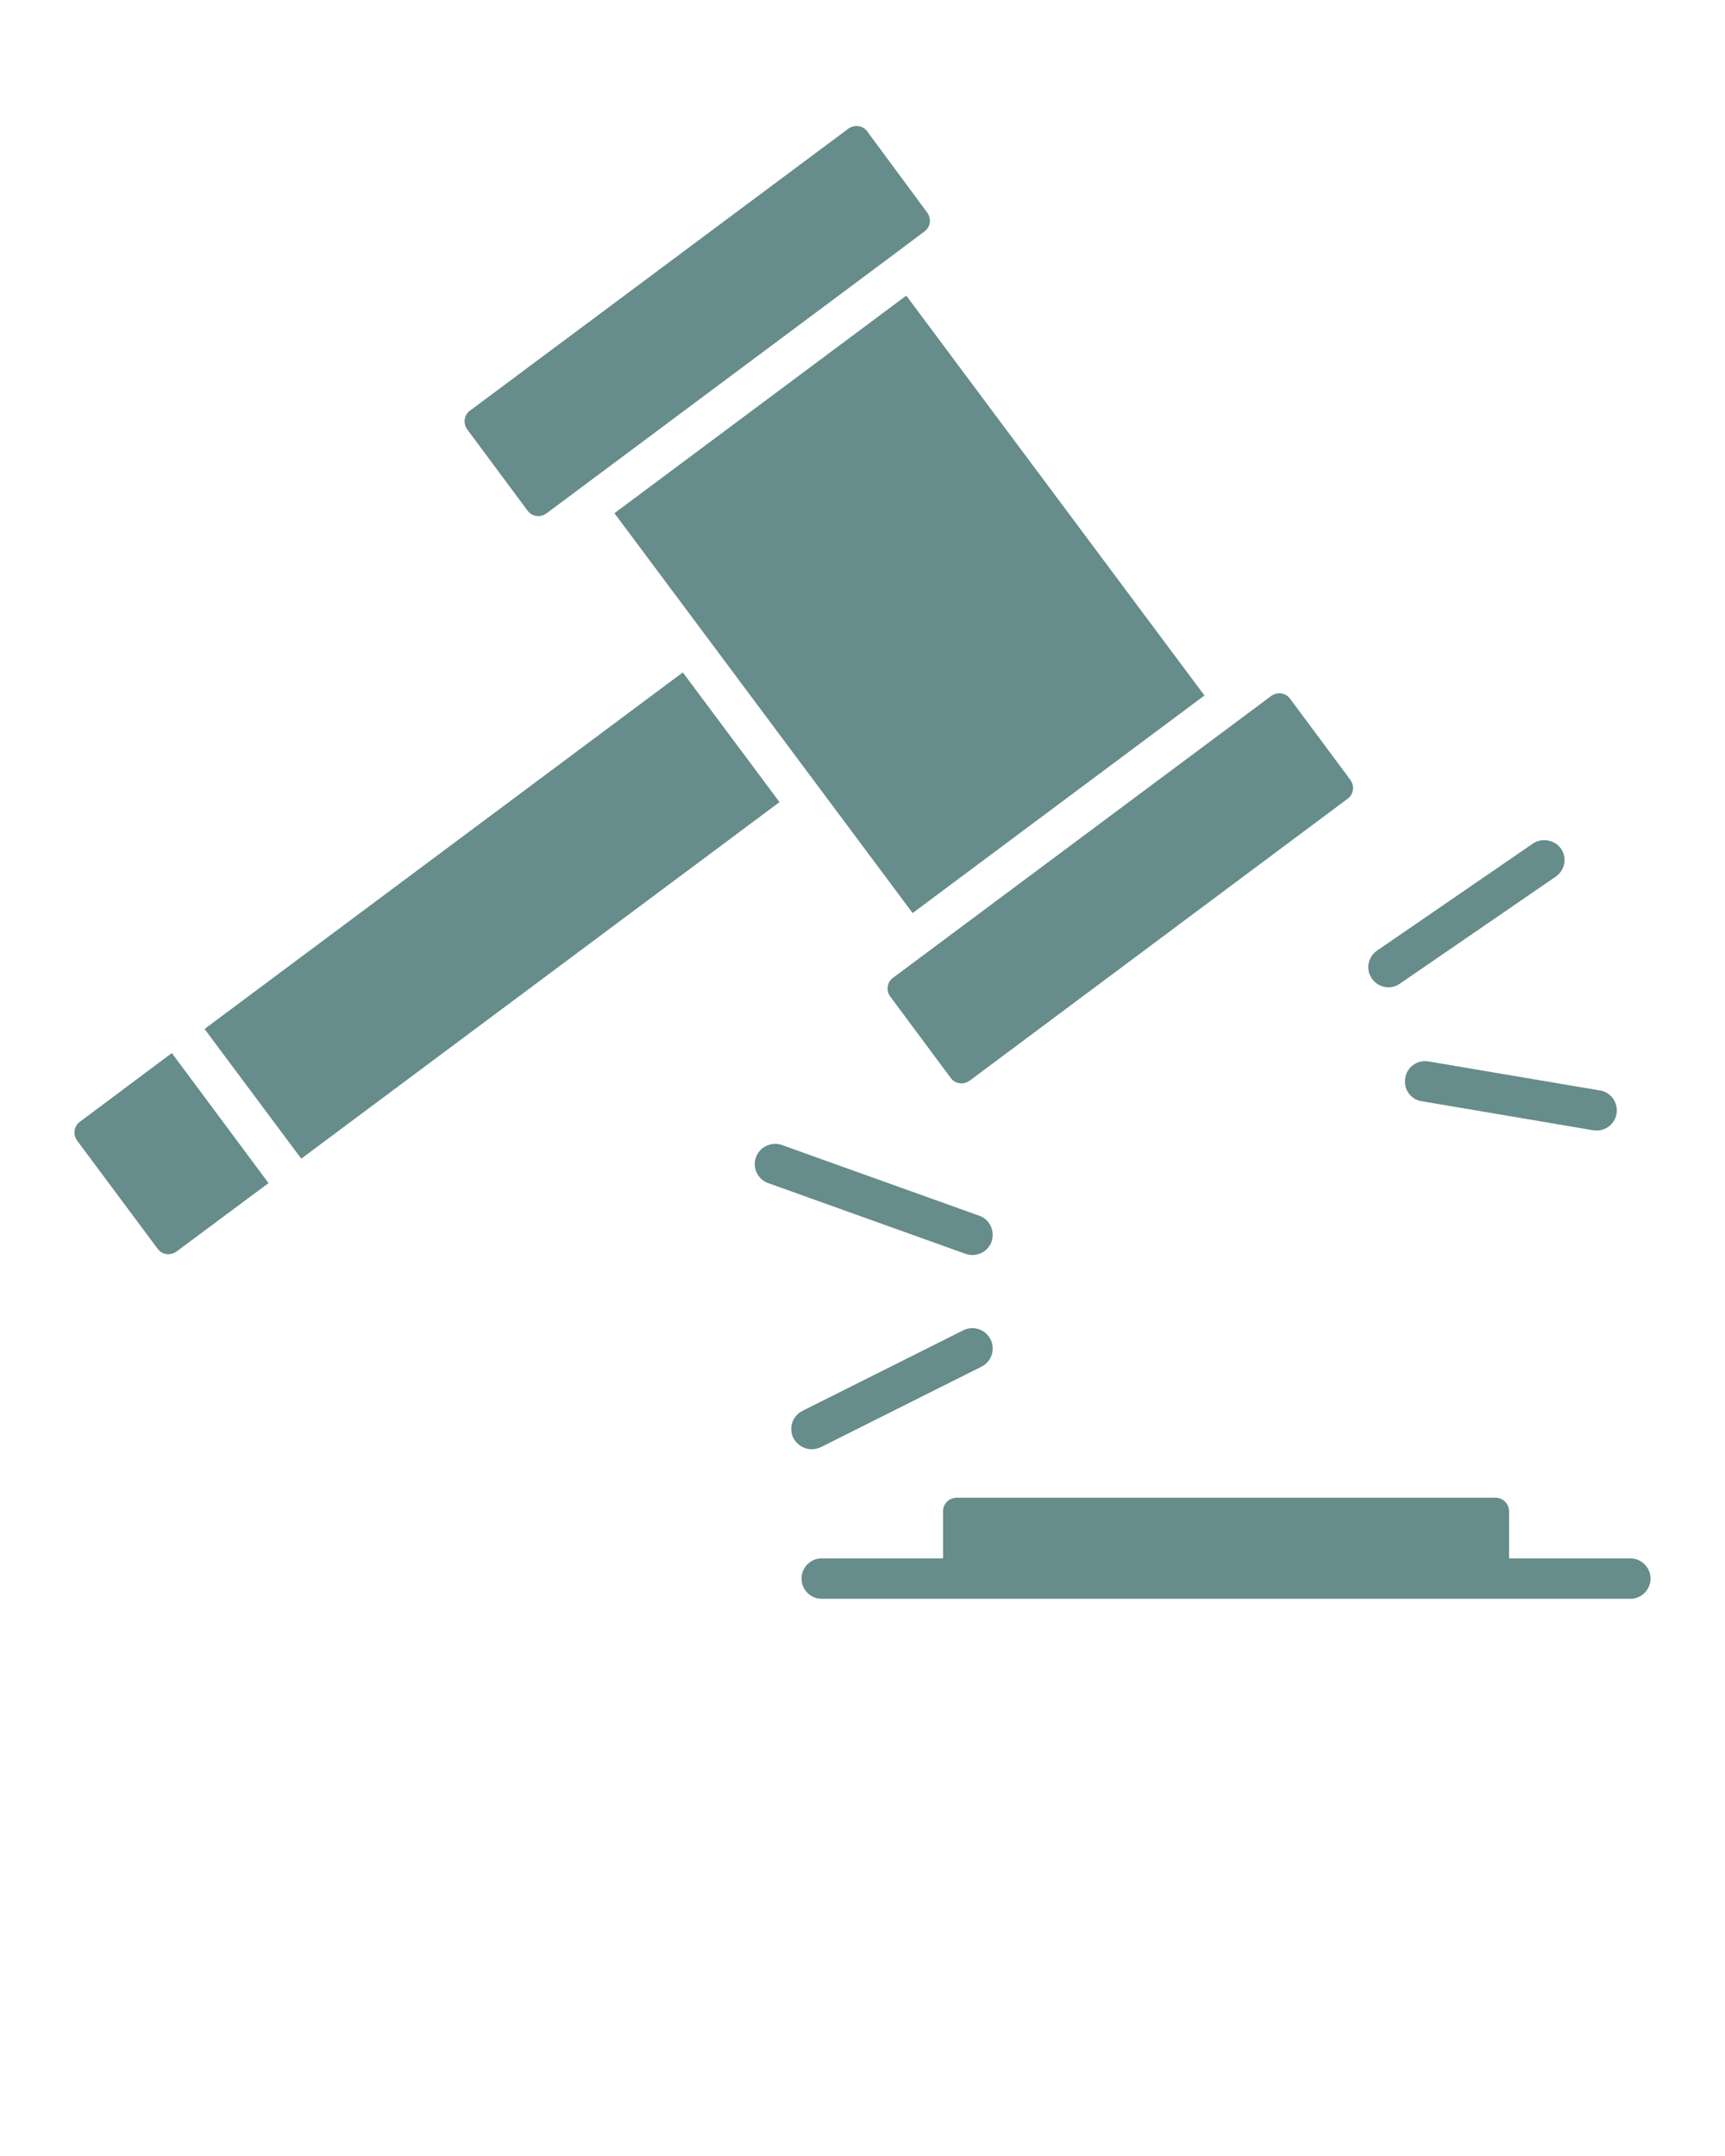
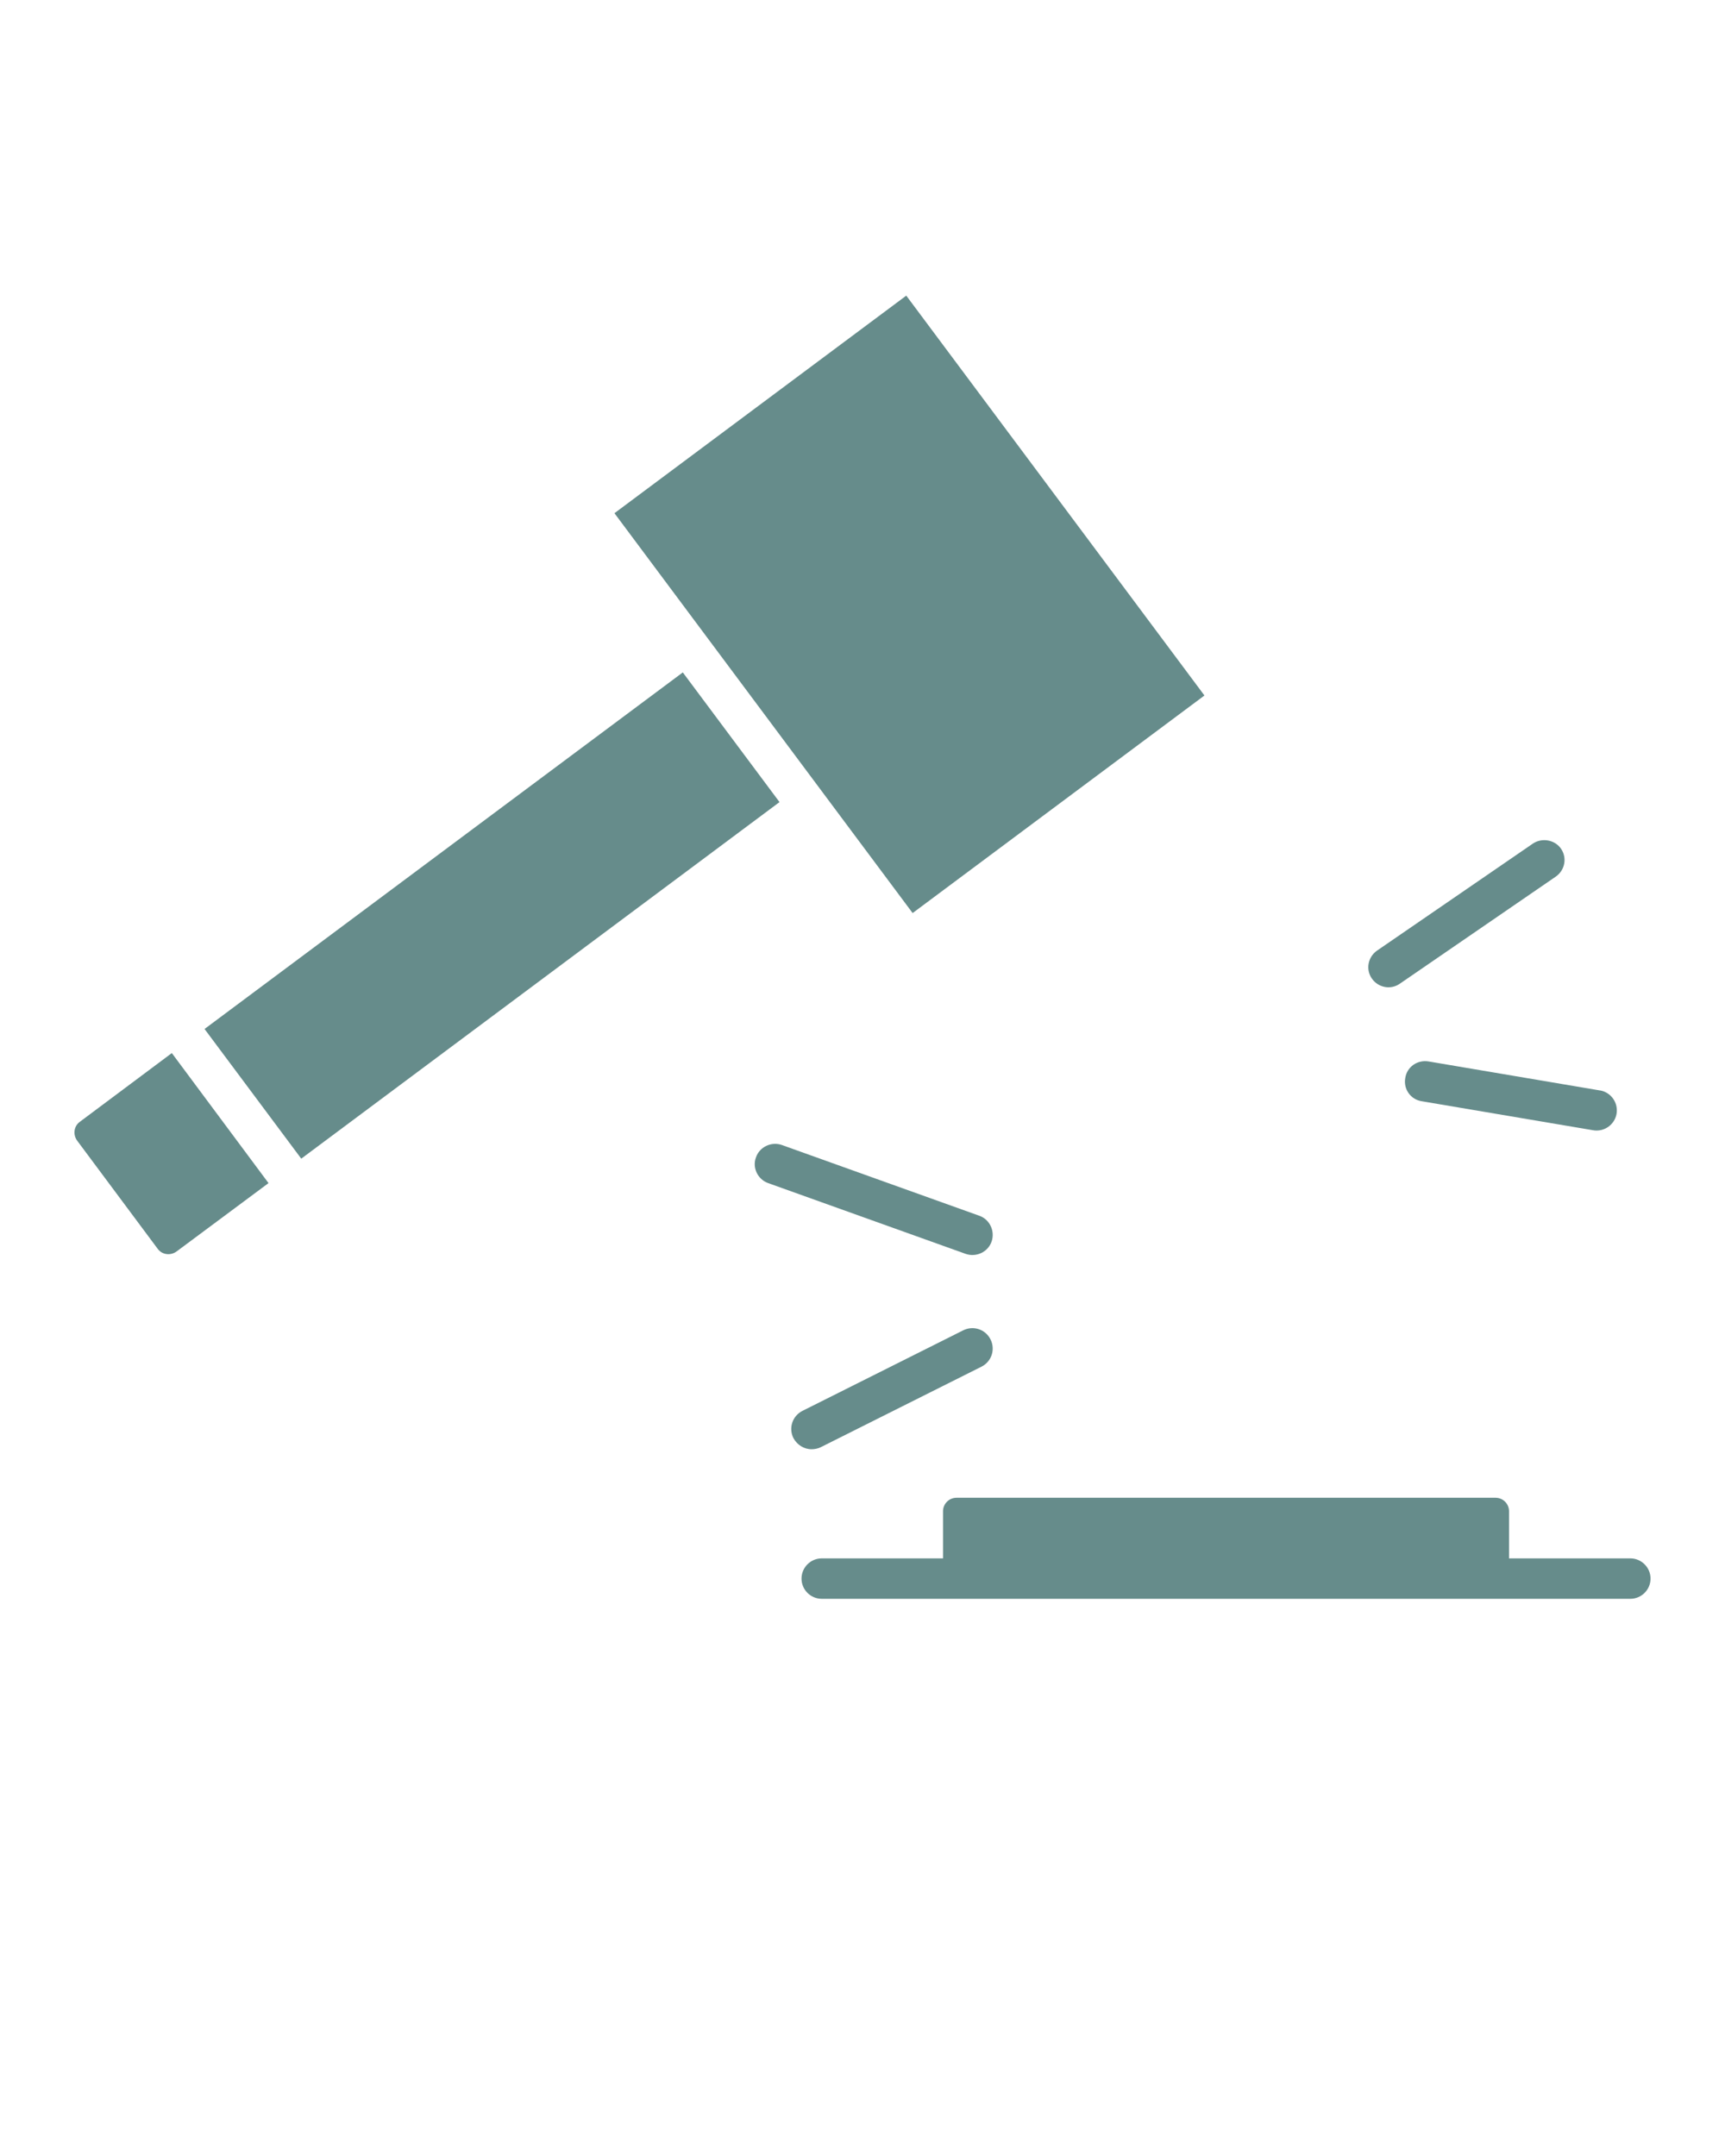
<svg xmlns="http://www.w3.org/2000/svg" version="1.1" id="Layer_1" x="0px" y="0px" viewBox="0 0 512 640" style="enable-background:new 0 0 512 640;" xml:space="preserve">
  <style type="text/css">
	.st0{fill:#668C8B;}
</style>
-   <path class="st0" d="M257.4,39c-1.3-1.8-3.8-2.1-5.6-0.8c0,0,0,0,0,0l-112.3,83.7c-1.8,1.3-2.1,3.8-0.8,5.6c0,0,0,0,0,0l17.9,24.1  c1.3,1.8,3.8,2.1,5.6,0.8c0,0,0,0,0,0l104.2-77.7l0,0l0,0l8-6c1.8-1.3,2.1-3.8,0.8-5.6c0,0,0,0,0,0L257.4,39z" />
-   <path class="st0" d="M263.5,292.9c-0.2,1,0.1,2.1,0.8,3l17.9,24.1c1.3,1.8,3.8,2.1,5.6,0.8c0,0,0,0,0,0L400,237.1l0,0  c1.8-1.3,2.1-3.8,0.8-5.6c0,0,0,0,0,0l-17.9-24.1c-1.3-1.8-3.8-2.1-5.6-0.8c0,0,0,0,0,0l-112.3,83.7  C264.2,290.9,263.6,291.8,263.5,292.9z" />
  <rect x="215.8" y="105.5" transform="matrix(0.802 -0.598 0.598 0.802 -53.786 196.779)" class="st0" width="108" height="148" />
  <path class="st0" d="M23.7,333c-1.8,1.3-2.1,3.8-0.8,5.6c0,0,0,0,0,0l23.9,32.1c1.3,1.8,3.8,2.1,5.6,0.8c0,0,0,0,0,0l27.3-20.3  L51,312.6L23.7,333z" />
  <rect x="57.4" y="247.8" transform="matrix(0.802 -0.598 0.598 0.802 -133.509 141.038)" class="st0" width="177" height="48" />
  <path class="st0" d="M240.9,430.2c0.9,0,1.9-0.2,2.7-0.6l47.7-23.9c3-1.5,4.2-5.1,2.7-8.1c-1.5-3-5.1-4.2-8.1-2.7l0,0l-47.7,23.9  c-3,1.5-4.2,5.1-2.7,8.1C236.6,428.9,238.6,430.2,240.9,430.2z" />
  <path class="st0" d="M228,351.2l58.6,21c3.1,1.1,6.6-0.5,7.7-3.6c1.1-3.1-0.5-6.6-3.6-7.7l0,0l-58.6-21c-3.1-1.1-6.6,0.5-7.7,3.6  C223.2,346.6,224.9,350.1,228,351.2L228,351.2z" />
  <path class="st0" d="M455,250.4l-46.3,31.8c-2.7,1.9-3.4,5.6-1.5,8.3s5.6,3.4,8.3,1.5l46.3-31.8c2.7-1.9,3.4-5.6,1.5-8.3  C461.5,249.3,457.7,248.6,455,250.4L455,250.4z" />
  <path class="st0" d="M417.1,320c-0.6,3.3,1.6,6.4,4.9,6.9l50.8,8.6c3.3,0.6,6.4-1.6,7-4.8c0.6-3.3-1.6-6.4-4.8-7c0,0-0.1,0-0.1,0  l-50.8-8.6C420.7,314.5,417.6,316.7,417.1,320z" />
  <path class="st0" d="M243.9,474.6h240c3.3,0,6-2.7,6-6s-2.7-6-6-6h-36v-14c0-2.2-1.8-4-4-4h-160c-2.2,0-4,1.8-4,4v14h-36  c-3.3,0-6,2.7-6,6S240.6,474.6,243.9,474.6L243.9,474.6L243.9,474.6z" />
</svg>